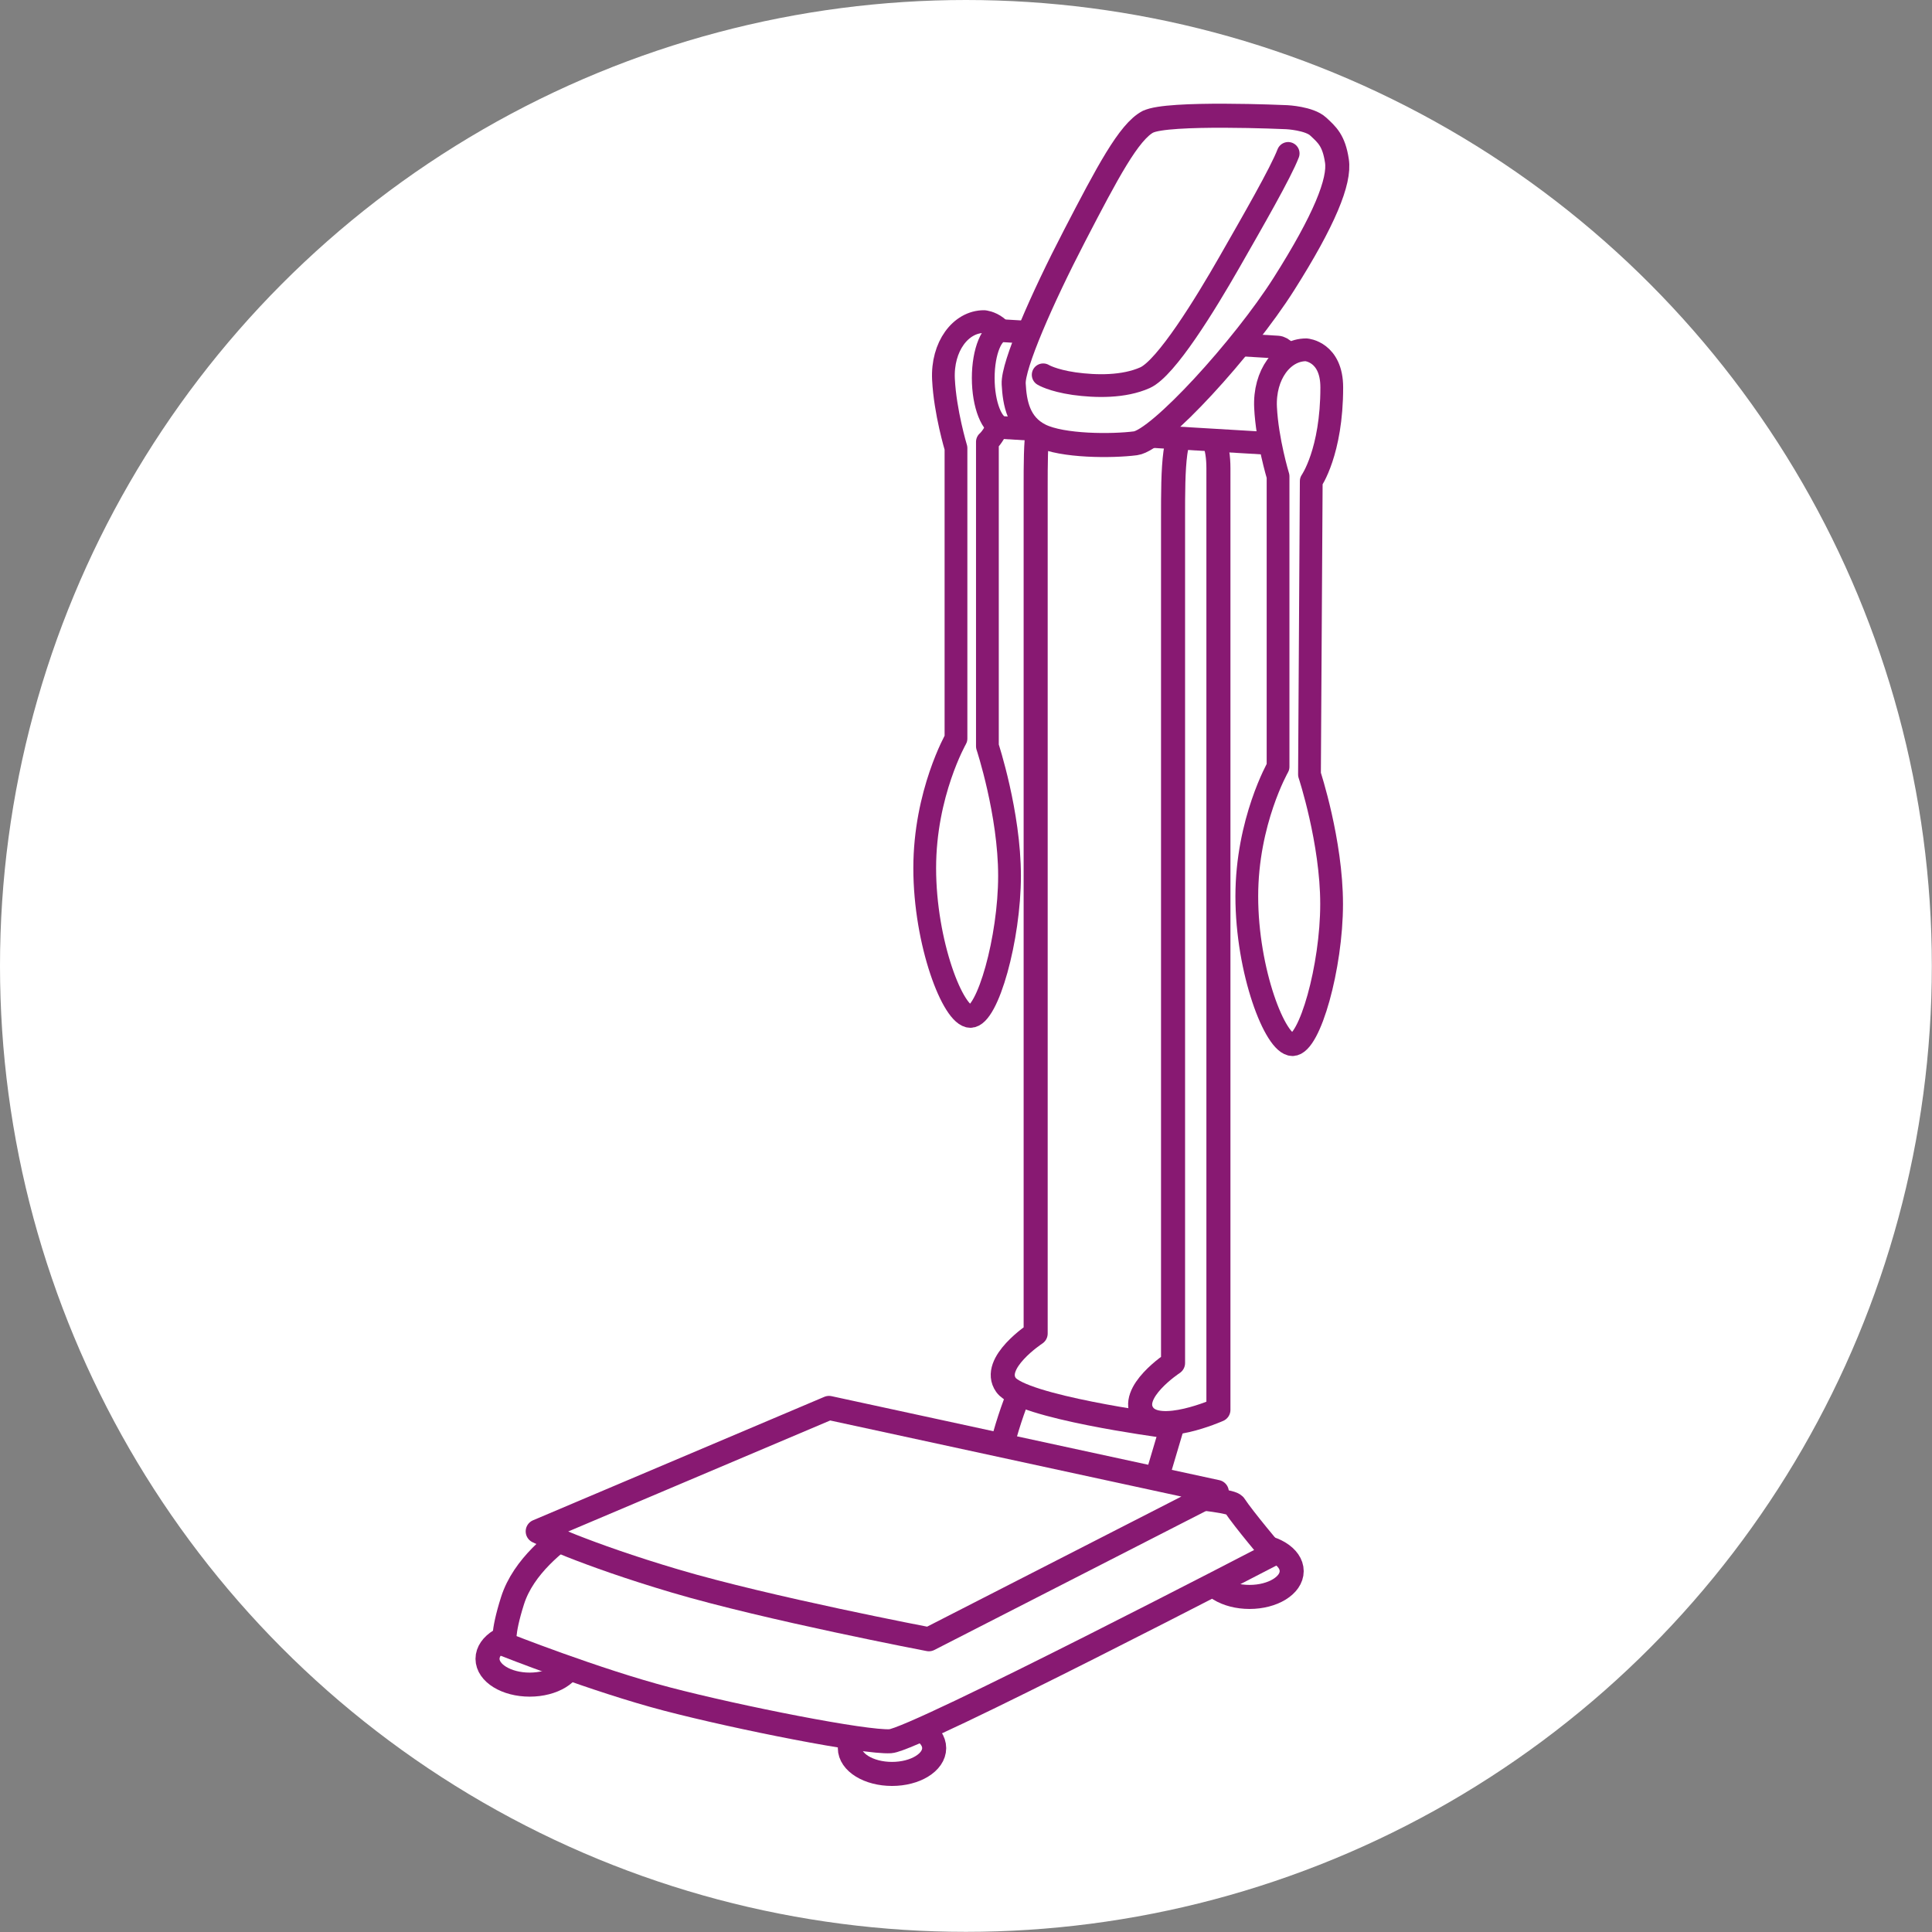
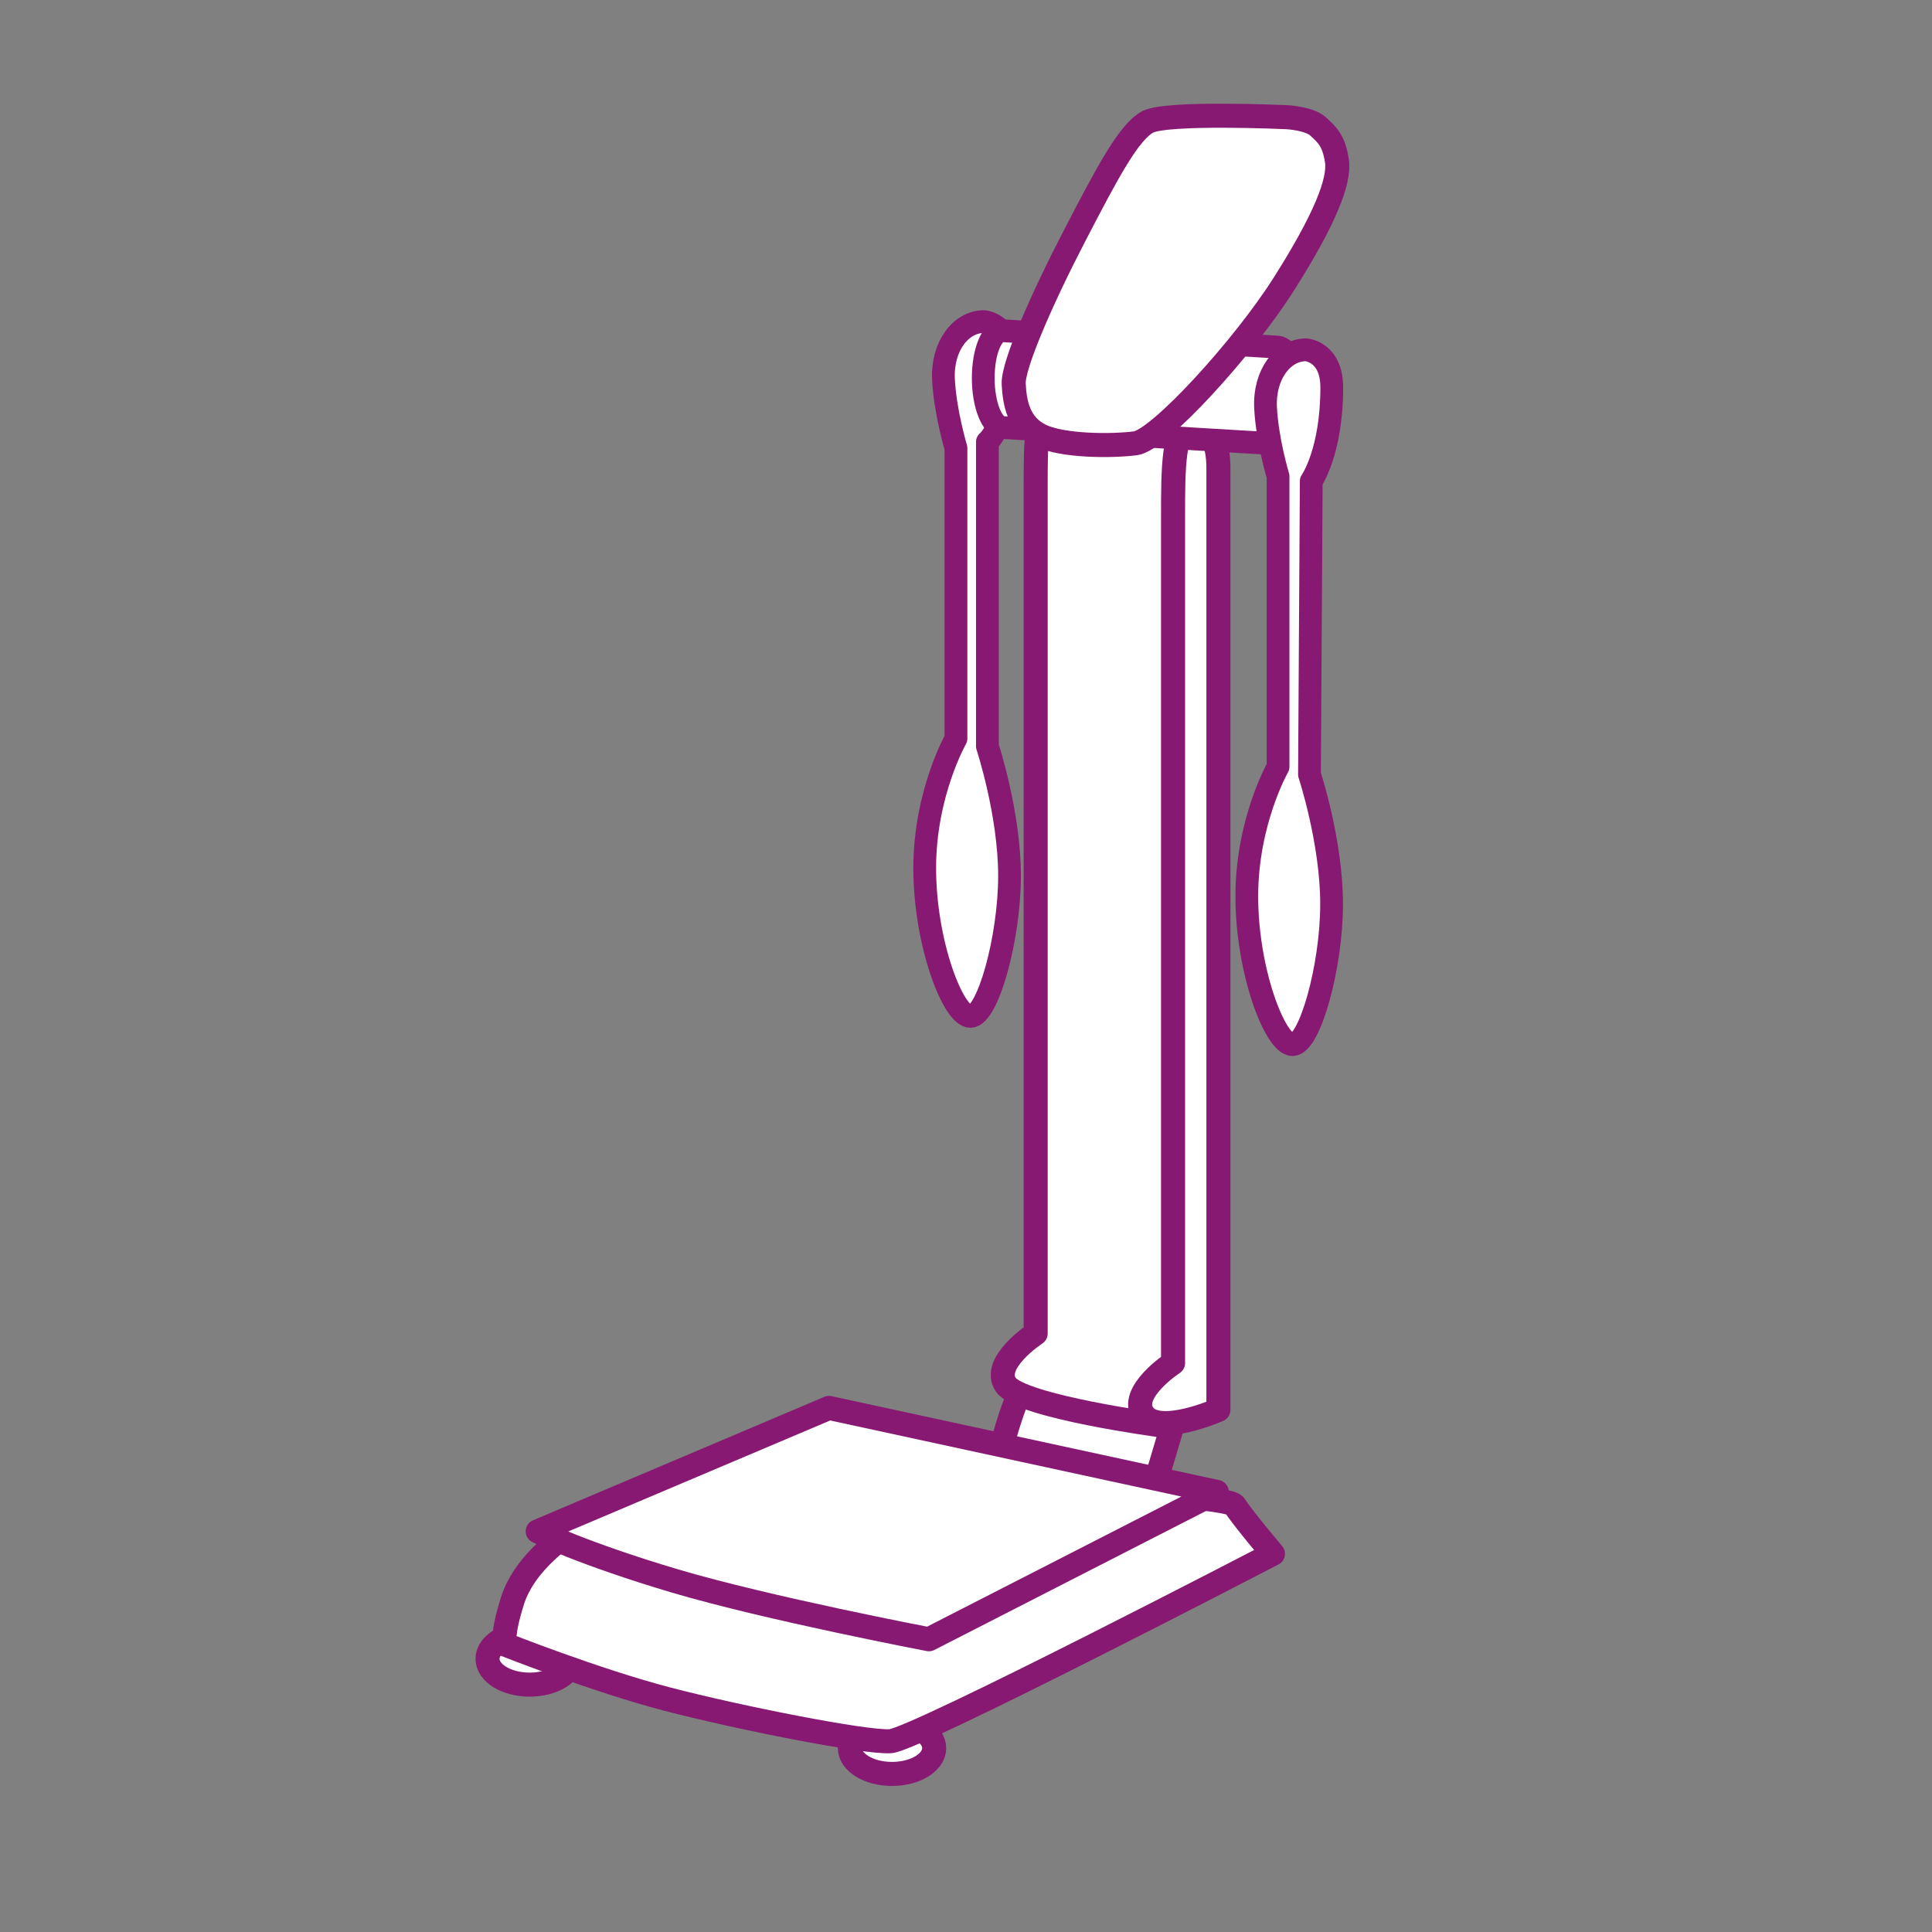
<svg xmlns="http://www.w3.org/2000/svg" id="_レイヤー_2" data-name="レイヤー 2" viewBox="0 0 120.51 120.51">
  <rect x="0" y="0" width="120.51" height="120.51" fill="#808080" stroke="none" />
  <defs>
    <style>
      .cls-1, .cls-2, .cls-3 {
        fill: #fff;
      }

      .cls-2 {
        stroke-width: 1.5px;
      }

      .cls-2, .cls-3, .cls-4 {
        stroke: #881972;
        stroke-linecap: round;
        stroke-linejoin: round;
      }

      .cls-3, .cls-4 {
        stroke-width: 1.42px;
      }

      .cls-4 {
        fill: none;
      }
    </style>
  </defs>
  <g id="text">
    <g>
-       <circle id="_楕円形_22" data-name="楕円形 22" class="cls-1" cx="60.25" cy="60.25" r="60.25" />
      <g>
        <ellipse class="cls-2" cx="33.04" cy="103.47" rx="2.63" ry="1.61" />
        <ellipse class="cls-2" cx="55.64" cy="109.04" rx="2.63" ry="1.61" />
-         <ellipse class="cls-2" cx="77.94" cy="98" rx="2.63" ry="1.61" />
        <path class="cls-2" d="M64.3,85.61c-1.07,1.27-2.14,5.84-2.14,5.84l9.64,1.95,1.85-6.23-9.35-1.56Z" />
        <g>
          <path class="cls-2" d="M72.49,88.92s-8.77-1.17-9.74-2.53c-.97-1.36,1.85-3.21,1.85-3.21V30.48c0-3.12,0-5.16,1.17-5.16l8.57,1.17-.34,56.4-1.51,6.04Z" />
          <path class="cls-2" d="M74.34,26.49c-1.17,0-1.17,2.73-1.17,5.84v52.69s-2.82,1.85-1.85,3.21,4.68-.29,4.68-.29V29.22c0-3.02-1.66-2.73-1.66-2.73Z" />
        </g>
        <g>
          <path class="cls-2" d="M35.96,95.26c-1.27.88-3.31,2.44-3.99,4.58s-.49,2.73-.49,2.73c0,0,5.65,2.24,10.13,3.41,4.48,1.17,12.37,2.73,13.93,2.63s23.86-11.69,23.86-11.69c0,0-1.82-2.15-2.4-3.03s-25.55-1.74-25.55-1.74l-15.49,3.12Z" />
          <path class="cls-2" d="M51.71,87.82l-18.17,7.7s2.81,1.39,8.58,3.1c5.77,1.71,15.82,3.63,15.82,3.63l17.96-9.19-24.19-5.24Z" />
        </g>
        <path class="cls-3" d="M61.38,20.06c-1.46,0-2.63,1.56-2.53,3.6s.78,4.29.78,4.29v18.12s-1.95,3.41-1.95,8.08,1.77,9.25,2.85,9.25,2.44-4.87,2.44-8.77-1.38-8.08-1.38-8.08v-18.99s1.38-1.11,1.38-5.15c0-2.23-1.59-2.35-1.59-2.35Z" />
        <path class="cls-3" d="M79.69,21.65c-.31-.02-16.83-1-17.14-1.02-.67-.04-1.22,1.28-1.22,2.95s.55,3.05,1.22,3.09c.31.02,16.83,1,17.14,1.02.67.04,1.22-1.28,1.22-2.95s-.55-3.05-1.22-3.09Z" />
        <path class="cls-3" d="M81.47,21.82c-1.46,0-2.63,1.56-2.53,3.6.1,2.05.78,4.29.78,4.29v18.12s-1.95,3.41-1.95,8.08,1.77,9.25,2.85,9.25,2.44-4.87,2.44-8.77-1.38-8.08-1.38-8.08l.11-18.3s1.28-1.81,1.28-5.84c0-2.23-1.59-2.35-1.59-2.35Z" />
        <g>
          <path class="cls-2" d="M71.61,7.59c-1.2.63-2.54,3.18-4.58,7.11s-3.86,8.09-3.8,9.25.29,2.53,1.66,3.21,4.48.68,5.94.49c1.46-.19,6.72-5.94,9.25-9.93,2.53-3.99,3.51-6.43,3.31-7.69-.19-1.27-.62-1.63-1.17-2.14s-1.95-.58-1.95-.58c0,0-7.47-.34-8.67.29Z" />
-           <path class="cls-4" d="M80.35,9.57c-.46,1.2-2.21,4.24-3.68,6.81s-3.93,6.59-5.25,7.18-3.05.56-4.42.37c-1.37-.2-1.93-.55-1.93-.55" />
        </g>
      </g>
    </g>
  </g>
</svg>